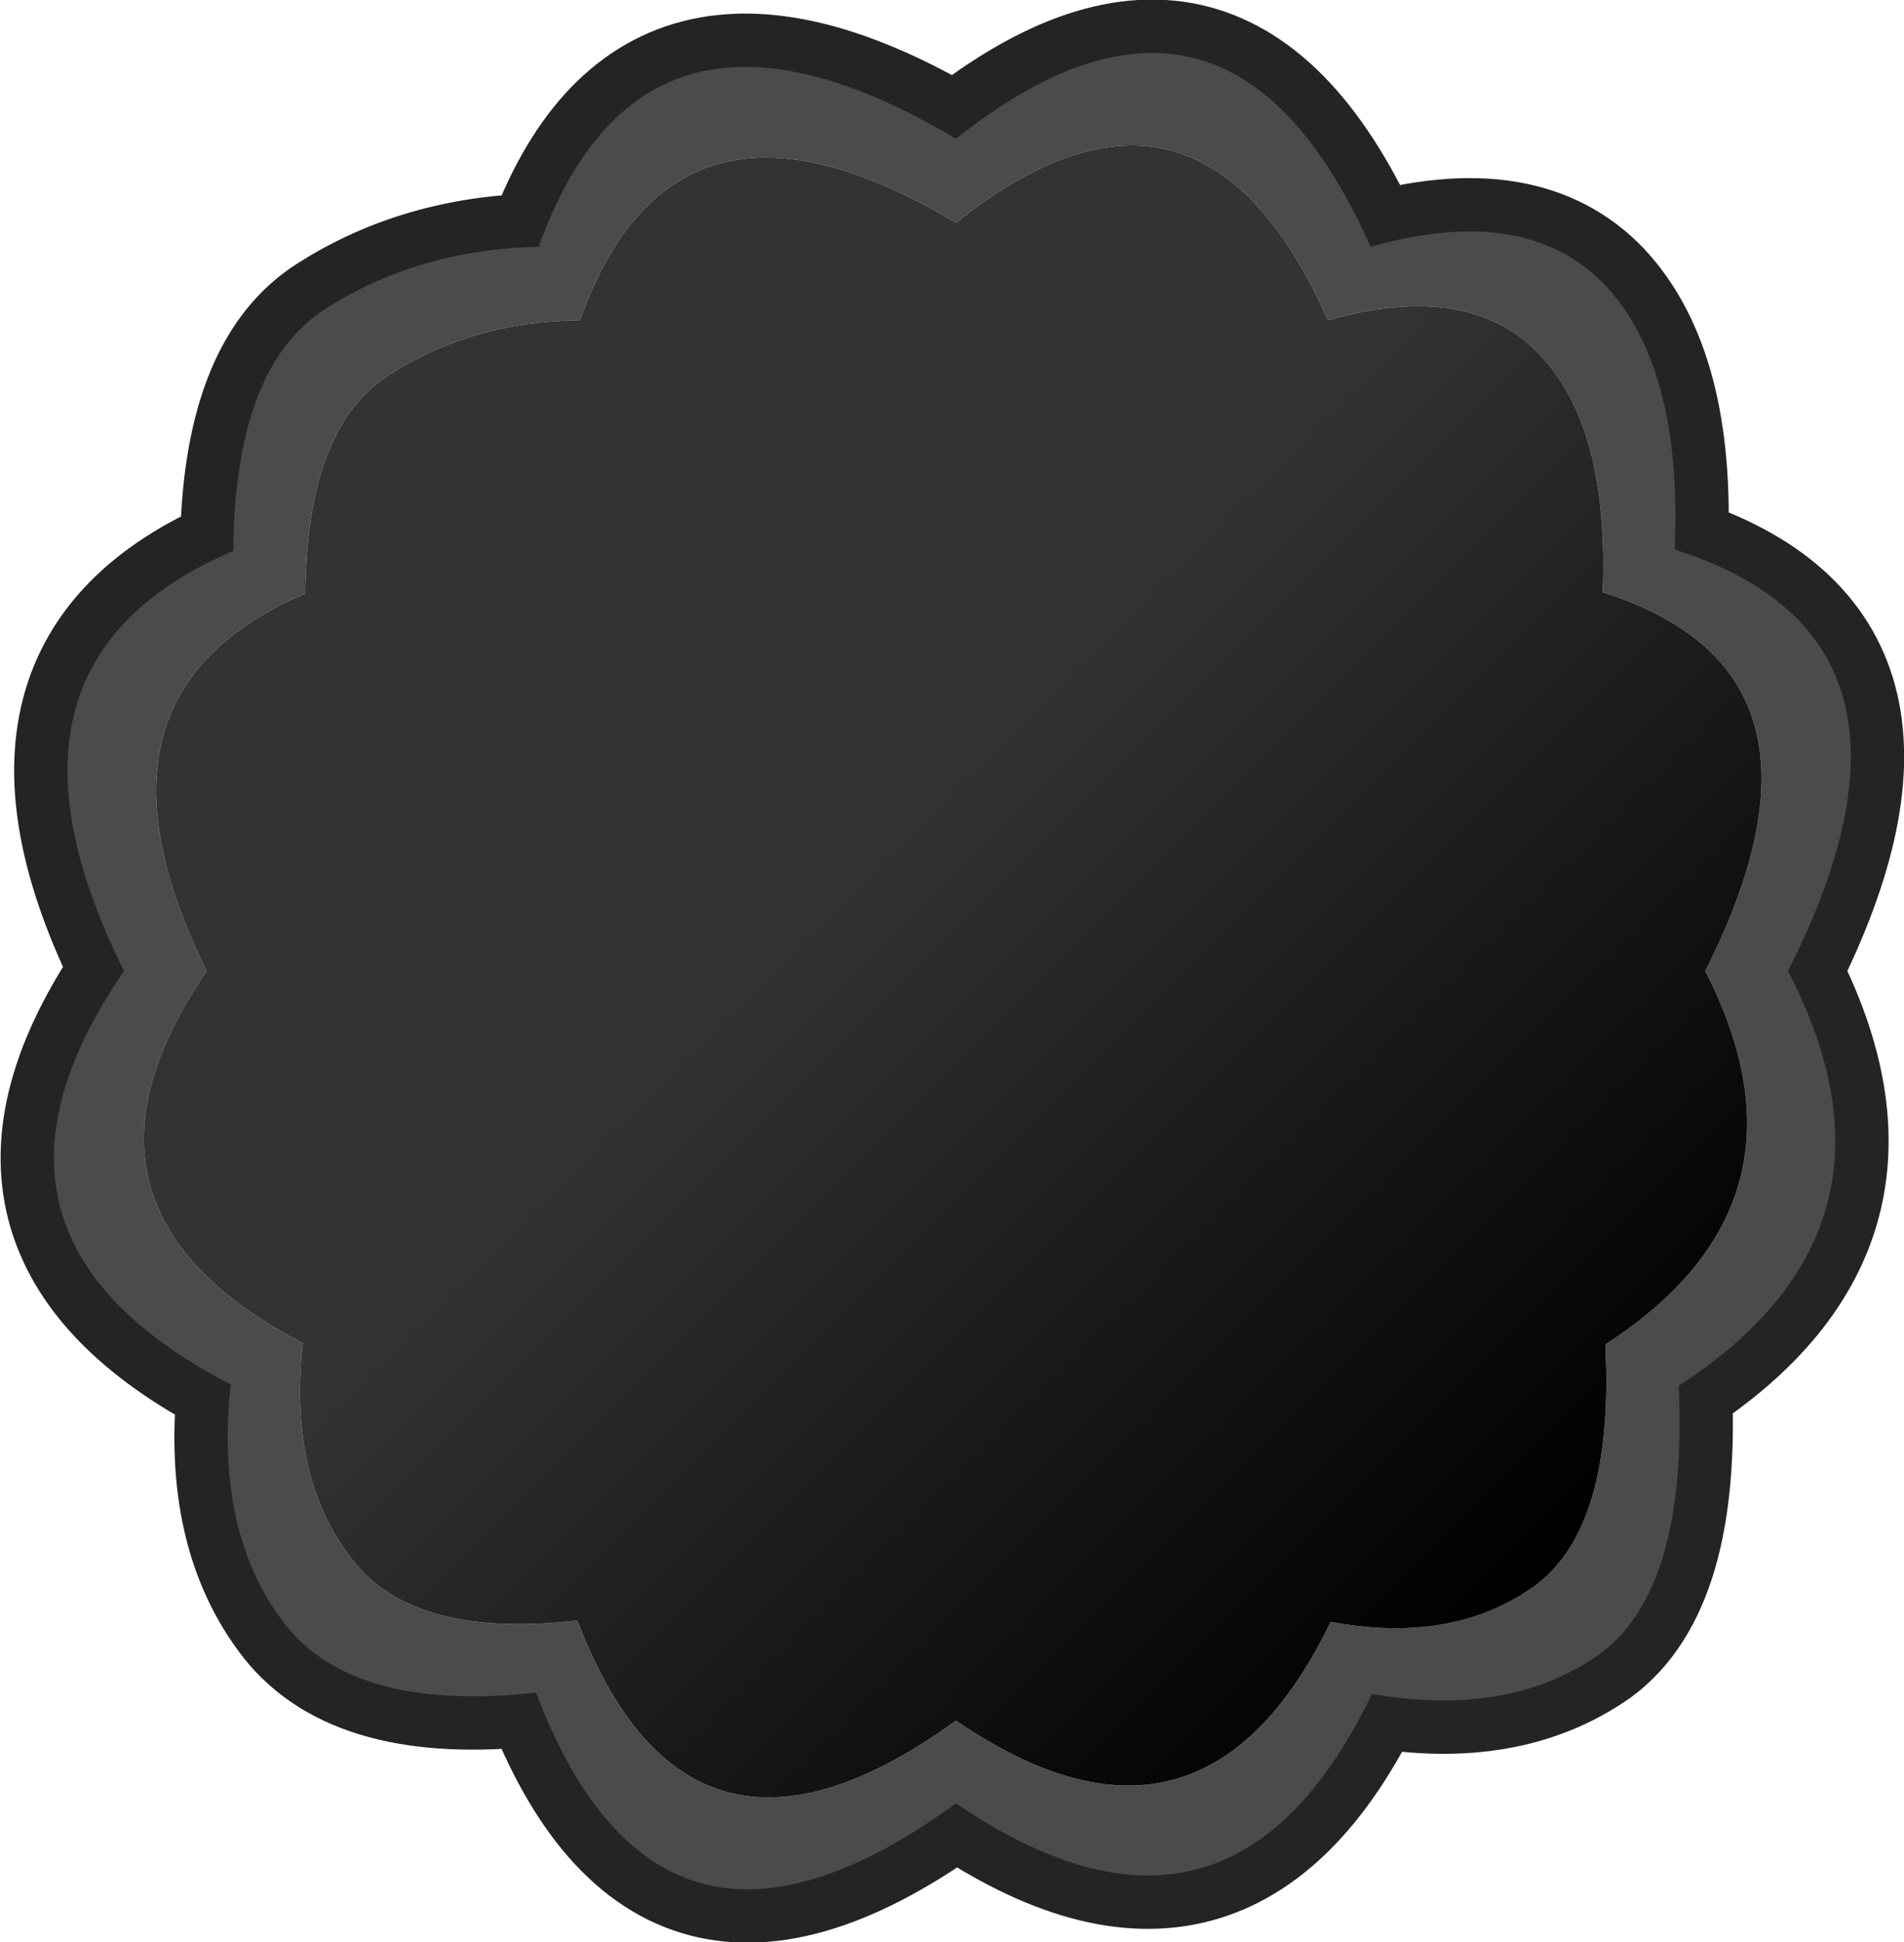
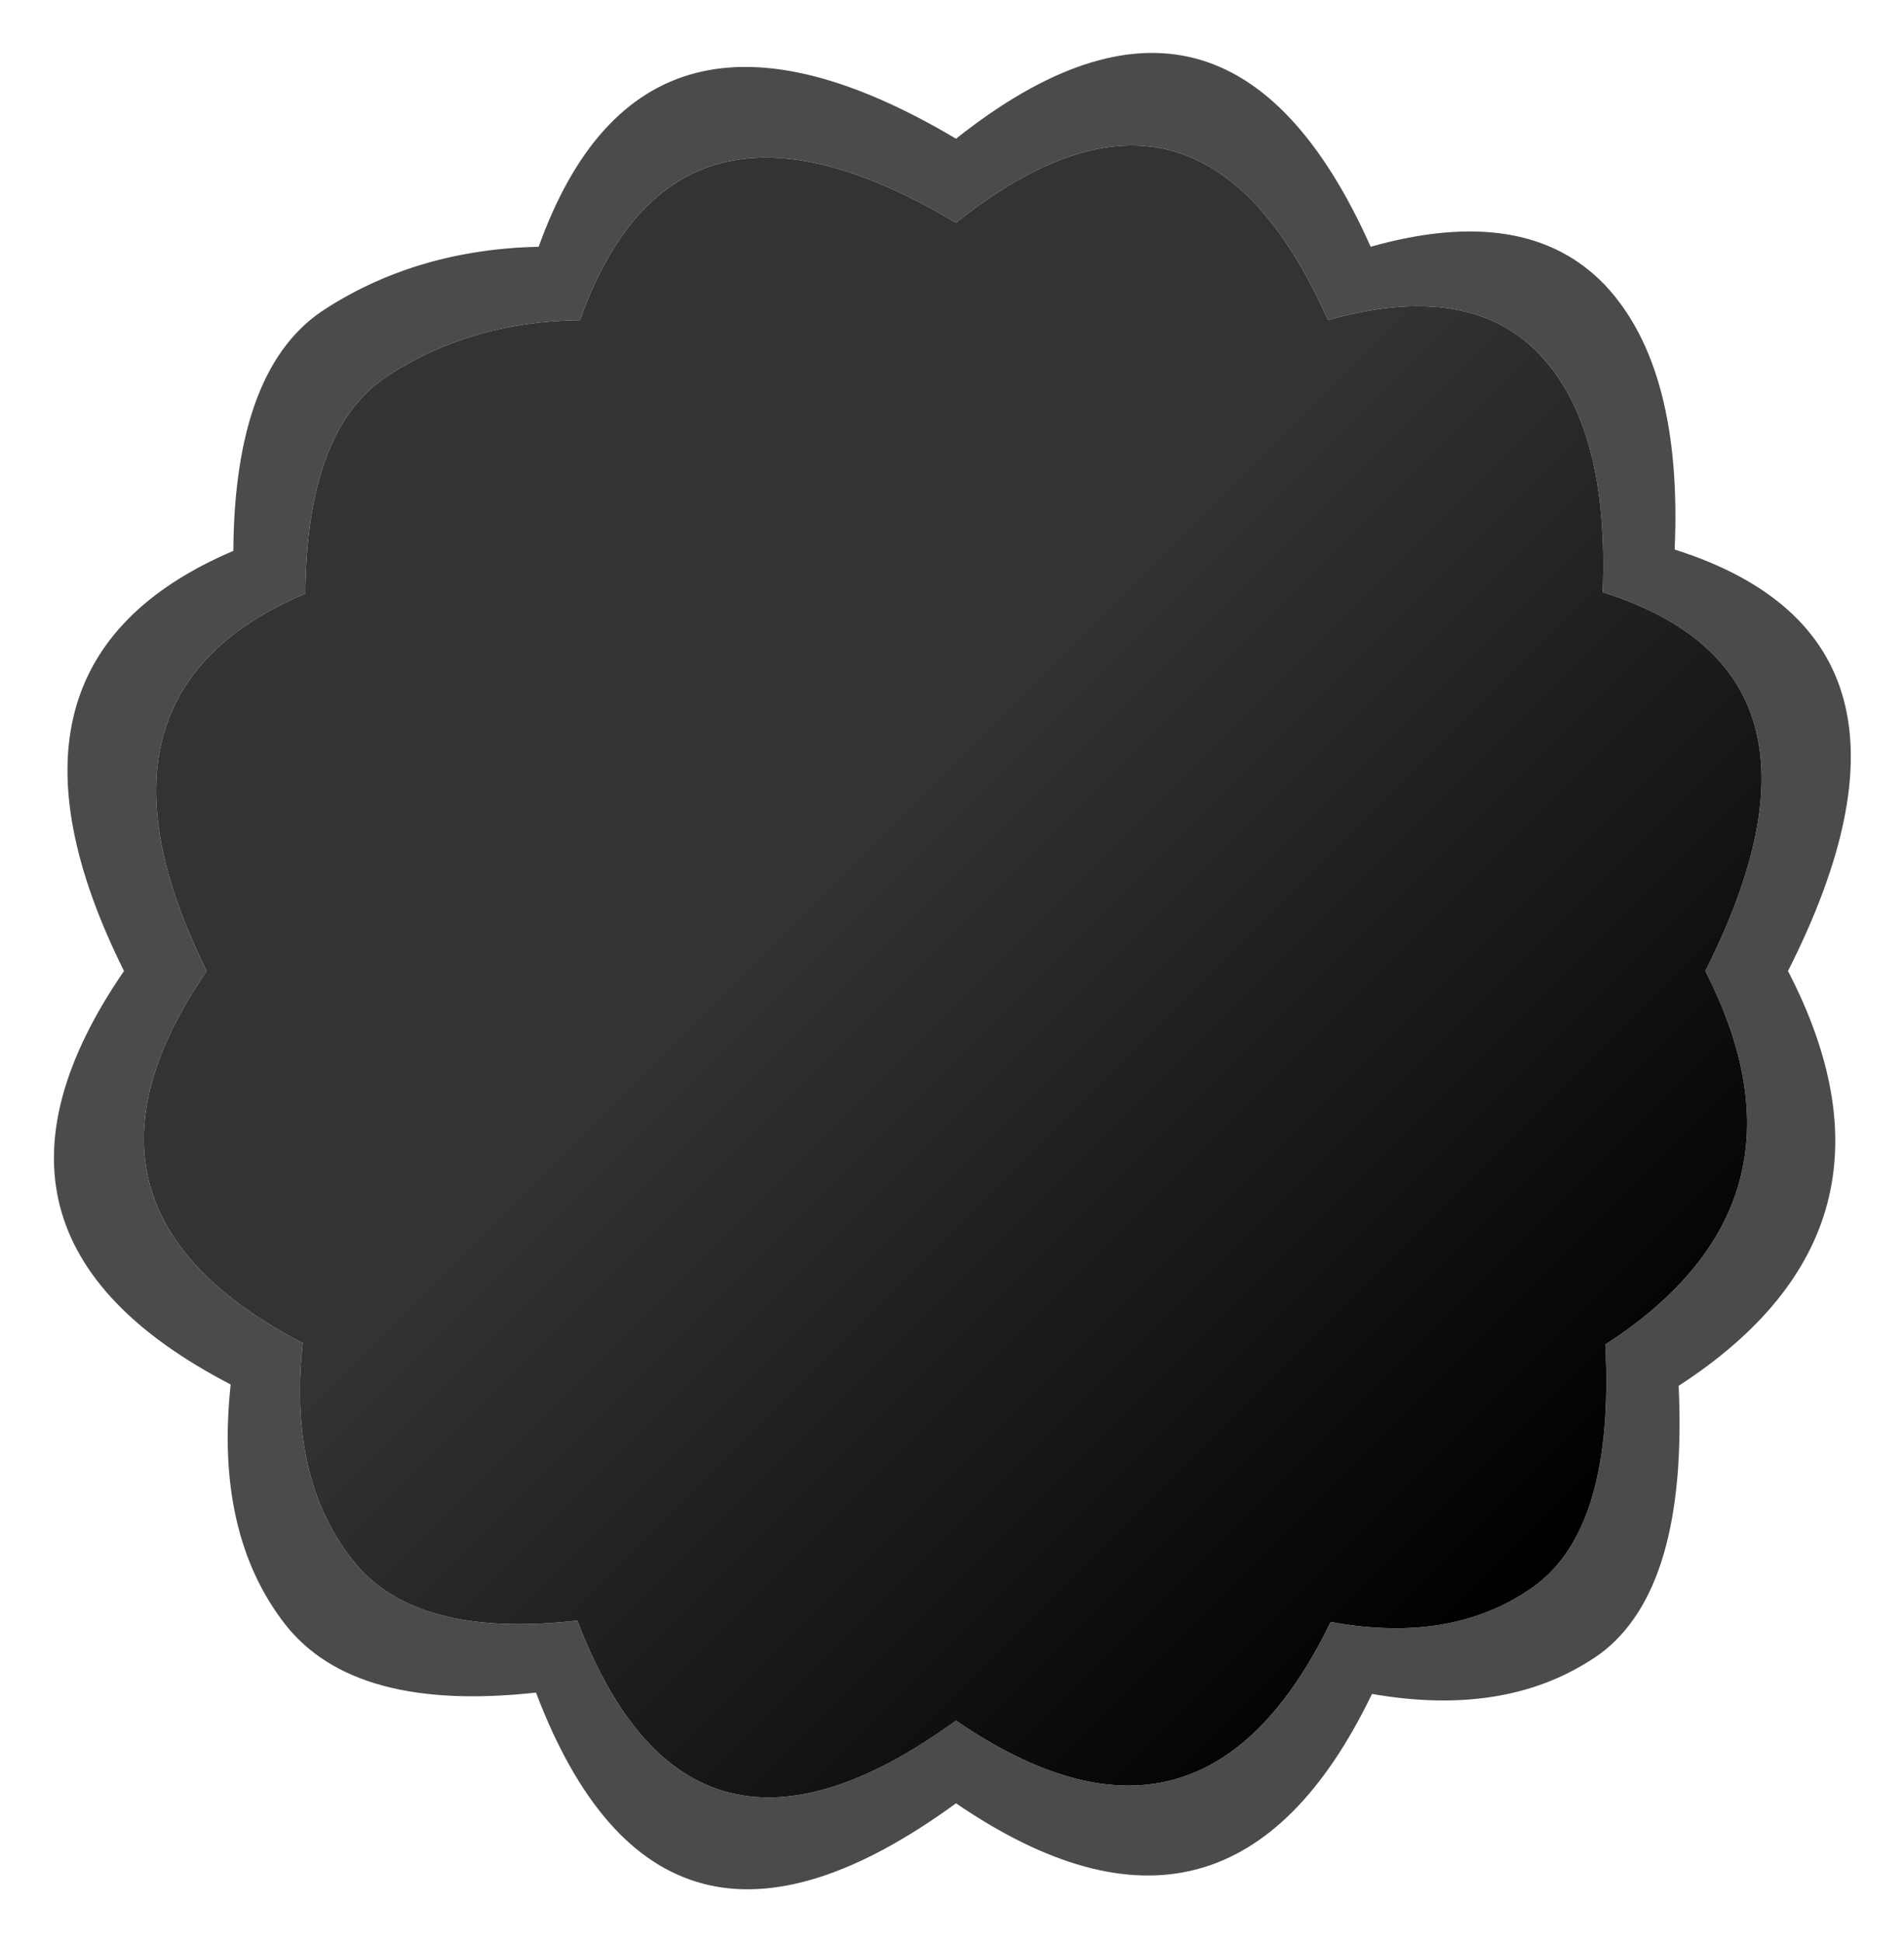
<svg xmlns="http://www.w3.org/2000/svg" height="72.8px" width="71.4px">
  <g transform="matrix(1.0, 0.0, 0.0, 1.0, 35.7, 36.45)">
-     <path d="M0.15 -31.25 Q-11.55 -38.2 -15.5 -27.2 -20.0 -27.1 -23.45 -24.9 -26.9 -22.75 -26.95 -15.8 -36.8 -11.6 -31.05 -0.05 -37.85 9.85 -27.05 15.45 -27.65 21.05 -25.0 24.45 -22.4 27.75 -15.6 27.0 -10.95 39.25 0.15 31.15 10.4 38.15 15.75 27.05 20.9 27.95 24.3 25.55 27.6 23.1 27.25 15.5 36.35 9.6 31.35 -0.05 37.65 -12.5 27.1 -15.85 27.4 -22.65 24.5 -25.75 21.55 -28.85 15.7 -27.2 10.3 -39.3 0.15 -31.25 Z" fill="none" stroke="#242424" stroke-linecap="round" stroke-linejoin="round" stroke-width="4.0" />
    <path d="M0.15 -31.25 Q10.3 -39.3 15.7 -27.2 21.55 -28.85 24.5 -25.75 27.4 -22.65 27.1 -15.85 37.65 -12.5 31.35 -0.05 36.35 9.6 27.25 15.5 27.6 23.1 24.3 25.55 20.9 27.95 15.75 27.05 10.4 38.15 0.15 31.15 -10.95 39.25 -15.6 27.0 -22.4 27.75 -25.0 24.45 -27.65 21.05 -27.05 15.45 -37.85 9.85 -31.05 -0.05 -36.8 -11.6 -26.95 -15.8 -26.9 -22.75 -23.45 -24.9 -20.0 -27.1 -15.5 -27.2 -11.55 -38.2 0.15 -31.25 M24.4 -14.25 Q24.65 -20.4 22.05 -23.15 19.4 -25.95 14.1 -24.45 9.25 -35.35 0.15 -28.1 -10.4 -34.4 -13.95 -24.45 -18.0 -24.4 -21.1 -22.4 -24.2 -20.45 -24.25 -14.2 -33.1 -10.45 -27.95 -0.05 -34.05 8.85 -24.35 13.9 -24.9 18.95 -22.5 22.0 -20.2 25.0 -14.05 24.3 -9.85 35.3 0.15 28.05 9.35 34.35 14.2 24.35 18.8 25.2 21.85 23.0 24.85 20.8 24.5 13.95 32.7 8.65 28.25 -0.05 33.9 -11.25 24.4 -14.25" fill="#4b4b4b" fill-rule="evenodd" stroke="none" />
    <path d="M24.4 -14.25 Q33.9 -11.25 28.25 -0.05 32.7 8.65 24.5 13.95 24.85 20.8 21.85 23.0 18.8 25.2 14.2 24.35 9.35 34.35 0.15 28.05 -9.85 35.3 -14.05 24.3 -20.2 25.0 -22.5 22.0 -24.9 18.95 -24.35 13.9 -34.05 8.85 -27.95 -0.05 -33.1 -10.45 -24.25 -14.2 -24.2 -20.45 -21.1 -22.4 -18.0 -24.4 -13.95 -24.45 -10.4 -34.4 0.15 -28.1 9.25 -35.35 14.1 -24.45 19.4 -25.95 22.05 -23.15 24.65 -20.4 24.4 -14.25" fill="url(#gradient0)" fill-rule="evenodd" stroke="none" />
  </g>
  <defs>
    <linearGradient gradientTransform="matrix(0.016, 0.016, -0.027, 0.027, 8.55, 9.4)" gradientUnits="userSpaceOnUse" id="gradient0" spreadMethod="pad" x1="-819.2" x2="819.2">
      <stop offset="0.0" stop-color="#333333" />
      <stop offset="1.0" stop-color="#000000" />
    </linearGradient>
  </defs>
</svg>